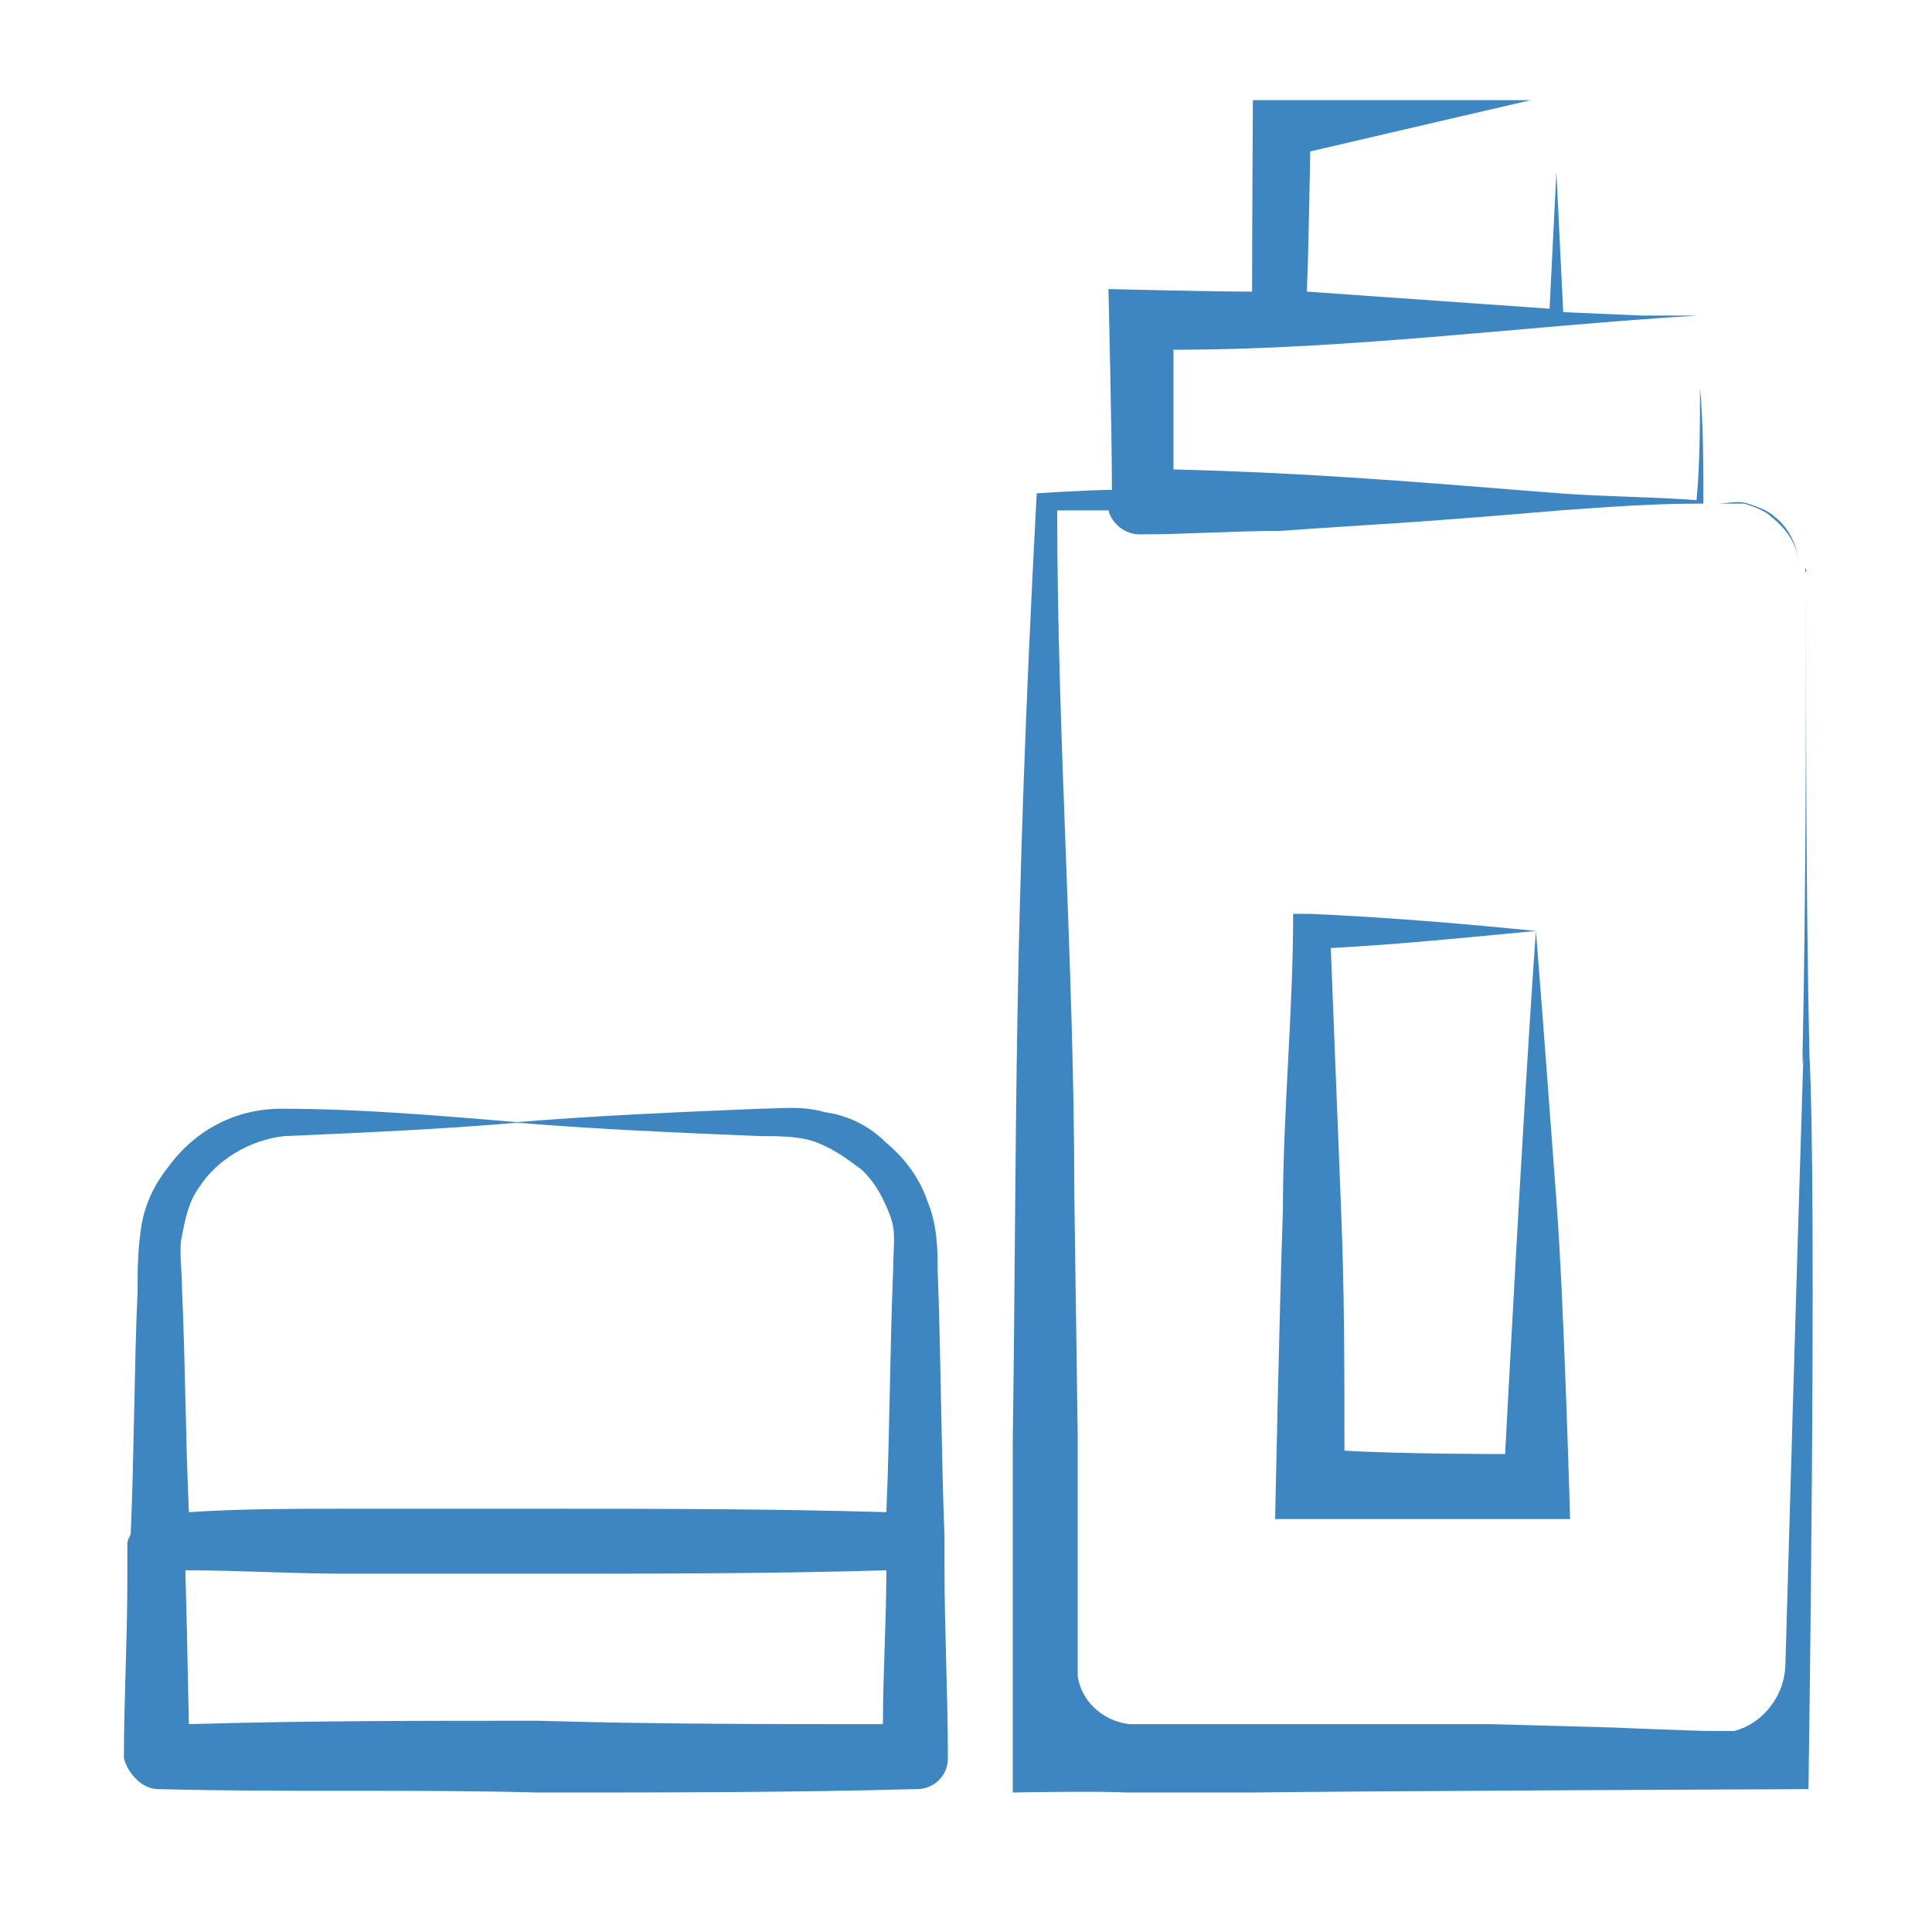
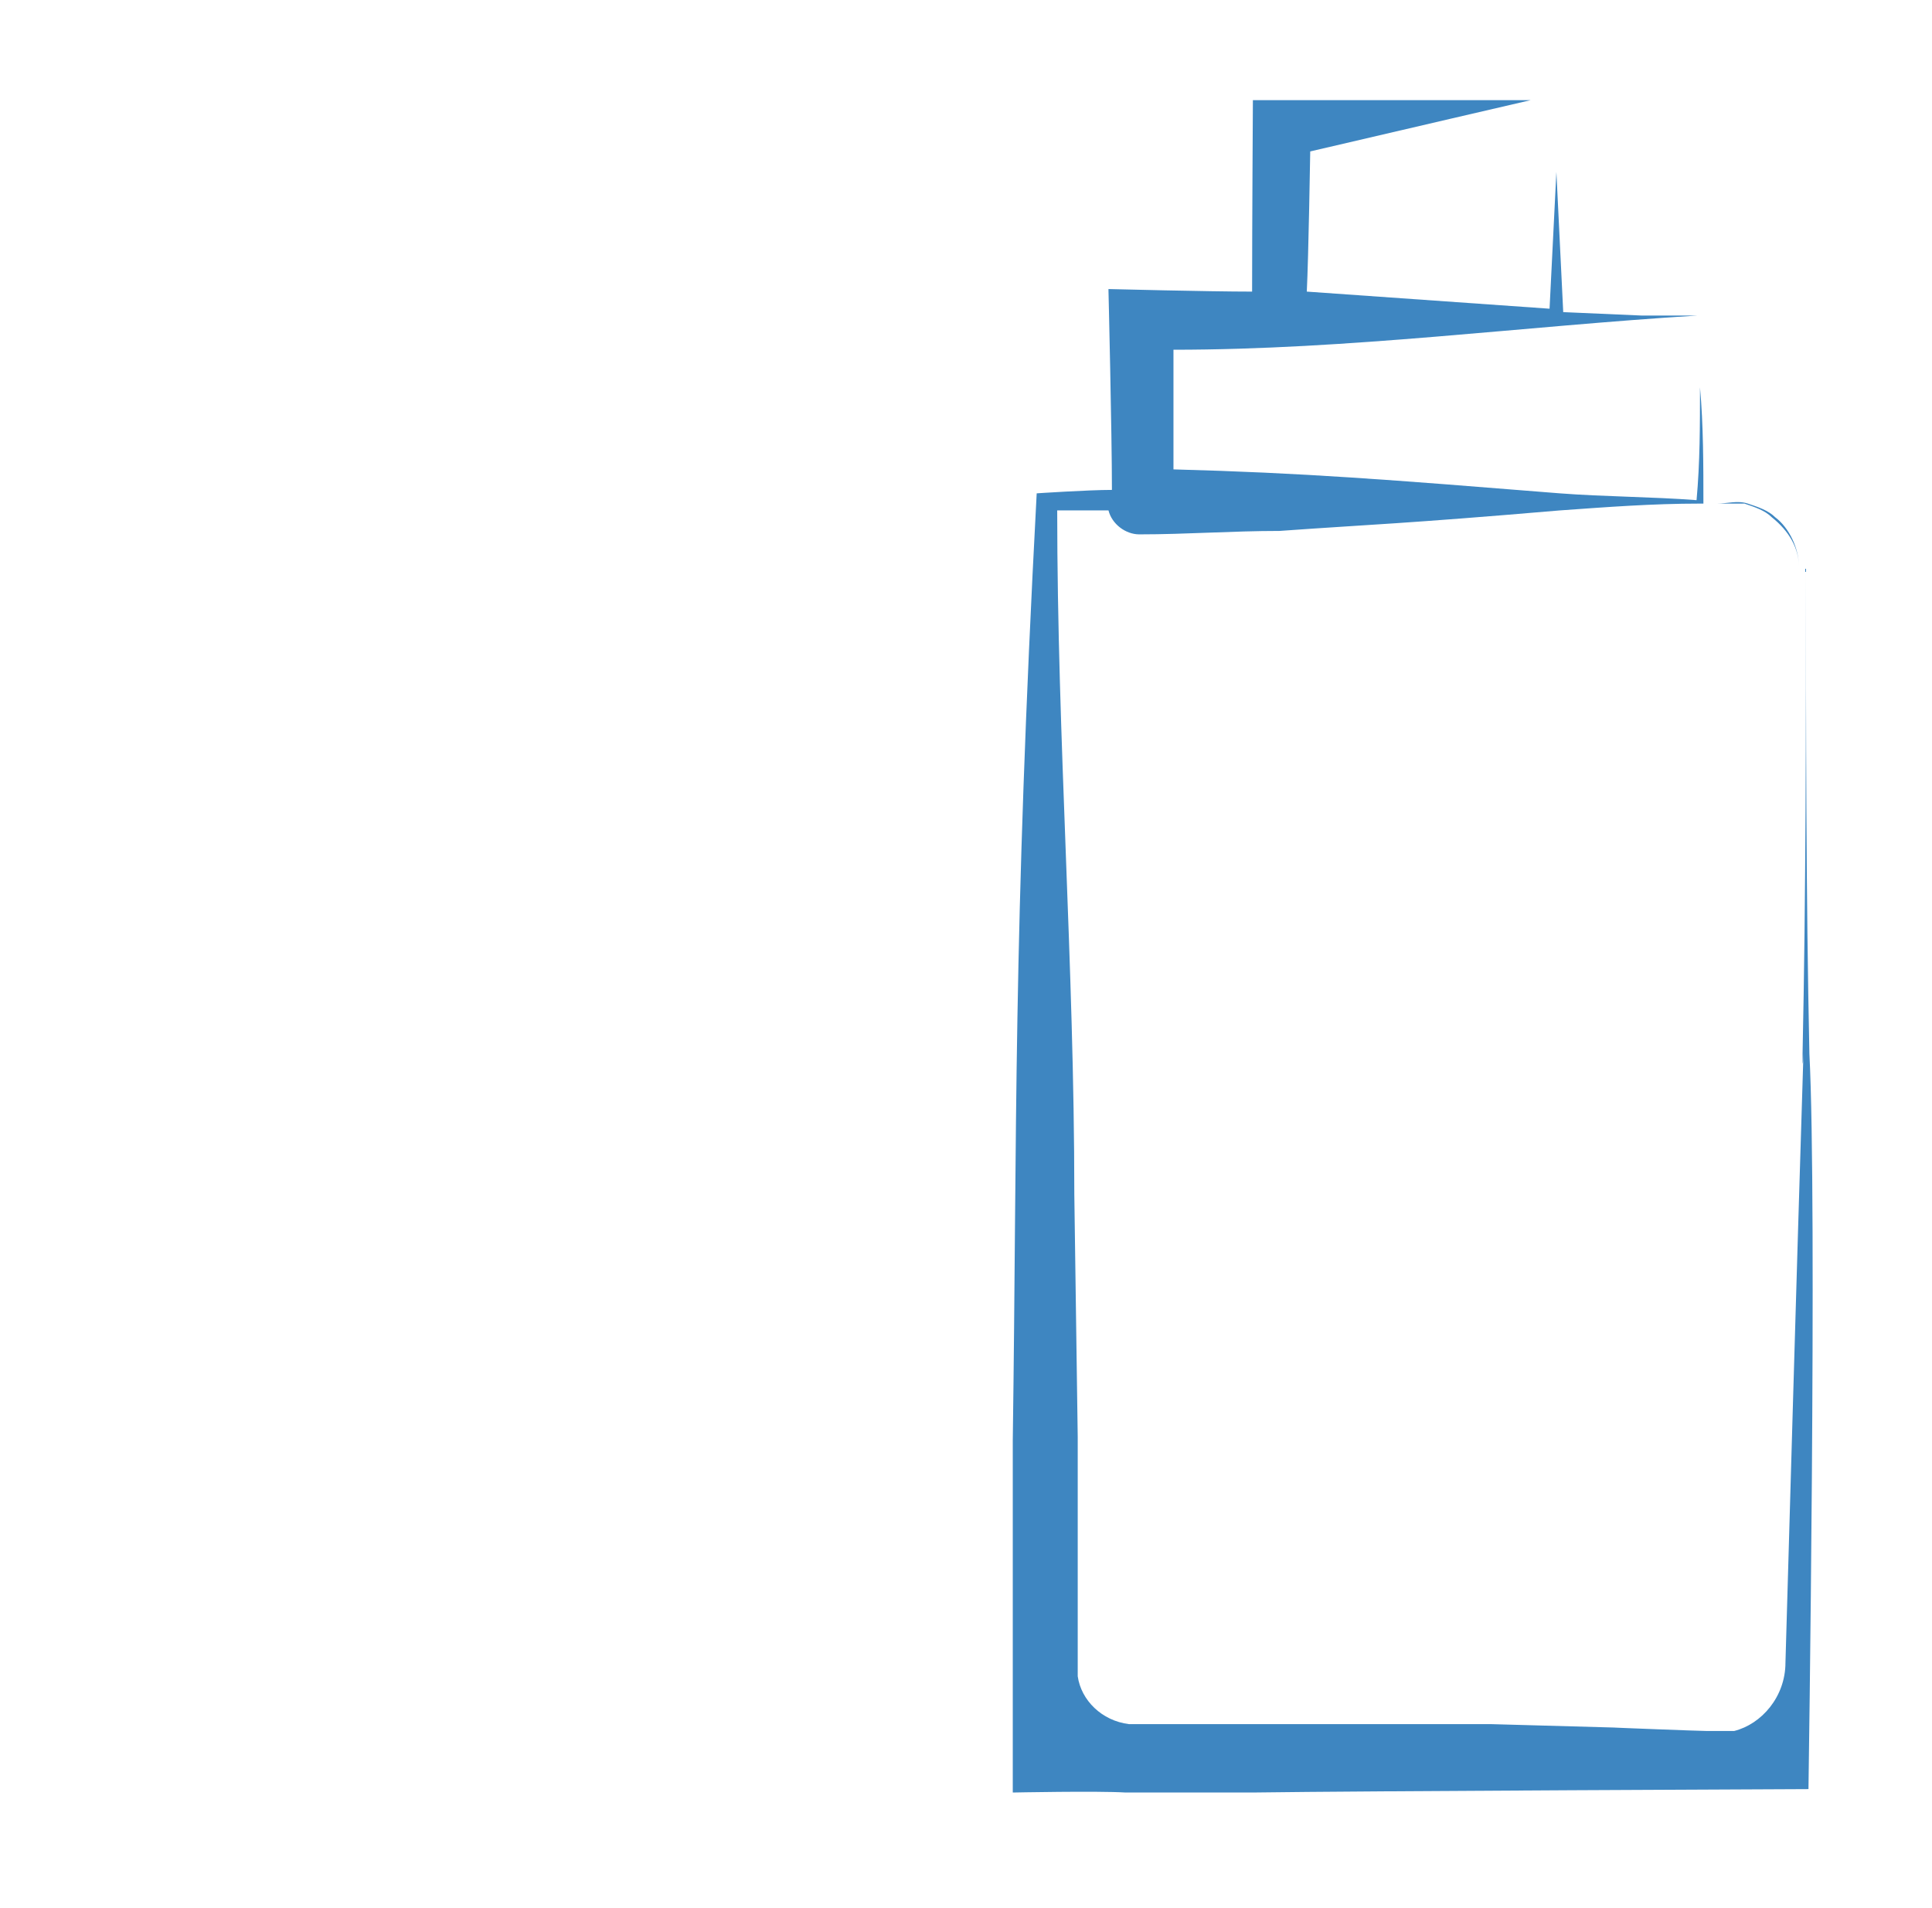
<svg xmlns="http://www.w3.org/2000/svg" width="81" height="80" viewBox="0 0 81 80" fill="none">
-   <path d="M6.629 75.01C11.932 75.154 17.236 75.01 22.54 75.154C27.843 75.154 33.147 75.154 38.451 75.01C39.168 75.01 39.741 74.437 39.741 73.72C39.741 70.997 39.598 68.417 39.598 65.693C39.598 65.406 39.598 64.977 39.598 64.69C39.598 64.546 39.598 64.546 39.598 64.403C39.454 60.676 39.454 56.949 39.311 53.222C39.311 52.506 39.311 51.359 38.881 50.356C38.594 49.495 38.021 48.635 37.161 47.919C36.444 47.202 35.584 46.772 34.581 46.629C33.577 46.342 32.717 46.485 31.857 46.485C28.417 46.629 24.977 46.772 21.536 47.059C24.977 47.345 28.417 47.489 31.857 47.632C32.717 47.632 33.577 47.632 34.294 47.919C35.011 48.205 35.584 48.635 36.157 49.066C36.731 49.639 37.017 50.212 37.304 50.929C37.591 51.646 37.447 52.219 37.447 53.222C37.304 56.663 37.304 60.103 37.161 63.4C32.287 63.256 27.413 63.256 22.54 63.256H14.656C12.363 63.256 10.069 63.256 7.919 63.4C7.775 60.246 7.775 57.236 7.632 54.083C7.632 53.222 7.489 52.362 7.632 51.789C7.775 51.072 7.919 50.356 8.349 49.782C9.066 48.635 10.499 47.775 11.932 47.632C15.229 47.489 18.526 47.345 21.823 47.059C18.383 46.772 15.086 46.485 11.789 46.485C9.926 46.485 8.206 47.345 7.059 48.922C6.485 49.639 6.055 50.499 5.912 51.502C5.769 52.506 5.769 53.222 5.769 54.083C5.625 57.379 5.625 60.963 5.482 64.26C5.482 64.403 5.339 64.546 5.339 64.69V66.267C5.339 68.703 5.195 71.284 5.195 73.72C5.339 74.294 5.912 75.01 6.629 75.01ZM22.54 65.98C27.413 65.98 32.287 65.98 37.161 65.837C37.161 67.987 37.017 70.137 37.017 72.287C32.144 72.287 27.27 72.287 22.54 72.144C17.666 72.144 12.793 72.144 7.919 72.287C7.775 65.12 7.775 66.553 7.775 65.837C10.069 65.837 12.219 65.98 14.513 65.98H22.54Z" fill="#3E86C1" />
  <path d="M52.528 4.199C52.528 4.199 52.495 9.508 52.495 12.226C50.651 12.226 46.472 12.119 46.472 12.119C46.472 12.119 46.618 18.137 46.618 20.54C45.614 20.54 43.464 20.684 43.464 20.684C42.461 39.605 42.647 47.149 42.461 60.39C42.461 60.676 42.461 68.56 42.461 67.987C42.461 68.13 42.461 69.994 42.461 69.85C42.461 71.62 42.461 75.154 42.461 75.154C42.461 75.154 46.029 75.081 47.191 75.154H48.625C48.911 75.154 52.638 75.154 52.495 75.154C57.137 75.088 75.821 75.011 75.821 75.011C75.821 75.011 76.189 50.437 75.86 44.192C75.716 37.455 75.716 30.574 75.716 23.837C75.716 30.574 75.716 37.455 75.573 44.192C75.573 46.772 75.86 34.731 74.856 69.707C74.856 71.14 73.853 72.287 72.706 72.574C72.133 72.574 71.846 72.574 71.559 72.574C71.273 72.574 67.546 72.43 67.689 72.43L62.529 72.287H52.352H47.335C46.188 72.144 45.328 71.284 45.184 70.28C45.184 70.137 45.184 69.994 45.184 69.85C45.184 69.707 45.184 65.263 45.184 65.407V60.246L45.041 50.069C45.041 40.509 44.324 30.962 44.324 21.4C44.324 21.4 45.758 21.4 46.474 21.4C46.618 21.974 47.191 22.404 47.765 22.404C49.771 22.404 51.635 22.26 53.642 22.26C57.655 21.974 58.659 21.974 65.396 21.4C67.403 21.257 69.266 21.114 71.273 21.114H71.846H73.136C73.566 21.257 73.996 21.4 74.283 21.687C75 22.26 75.43 22.977 75.43 23.837C75.43 22.977 75 22.117 74.426 21.687C74.14 21.4 73.71 21.257 73.28 21.114C72.85 20.97 72.42 21.114 71.99 21.114H71.416C71.416 19.537 71.416 17.817 71.273 16.24C71.273 17.817 71.273 19.394 71.129 20.97C69.266 20.827 67.259 20.827 65.396 20.684C58.229 20.11 54.645 19.824 49.198 19.68C49.198 18.319 49.198 14.663 49.198 14.663C56.545 14.663 63.84 13.681 71.162 13.23H68.836L65.539 13.086L65.252 7.209L64.966 12.943L54.788 12.226C54.861 10.77 54.932 6.349 54.932 6.349C58.223 5.578 64.175 4.199 64.175 4.199C60.52 4.199 52.528 4.199 52.528 4.199Z" fill="#3E86C1" />
-   <path d="M65.254 50.356C64.967 46.486 64.68 42.615 64.394 39.032C63.866 46.325 63.103 60.963 63.103 60.963C63.103 60.963 58.66 60.963 56.366 60.82C56.366 57.38 56.366 54.083 56.223 50.642C56.08 47.059 55.936 43.332 55.793 39.748C58.517 39.605 61.383 39.318 64.394 39.032C61.527 38.745 58.23 38.458 54.933 38.315C54.503 38.315 54.216 38.315 54.216 38.315C54.216 42.47 53.786 46.623 53.786 50.786C53.643 54.656 53.461 63.687 53.461 63.687H65.827C65.827 63.687 65.569 54.459 65.254 50.356Z" fill="#3E86C1" />
</svg>